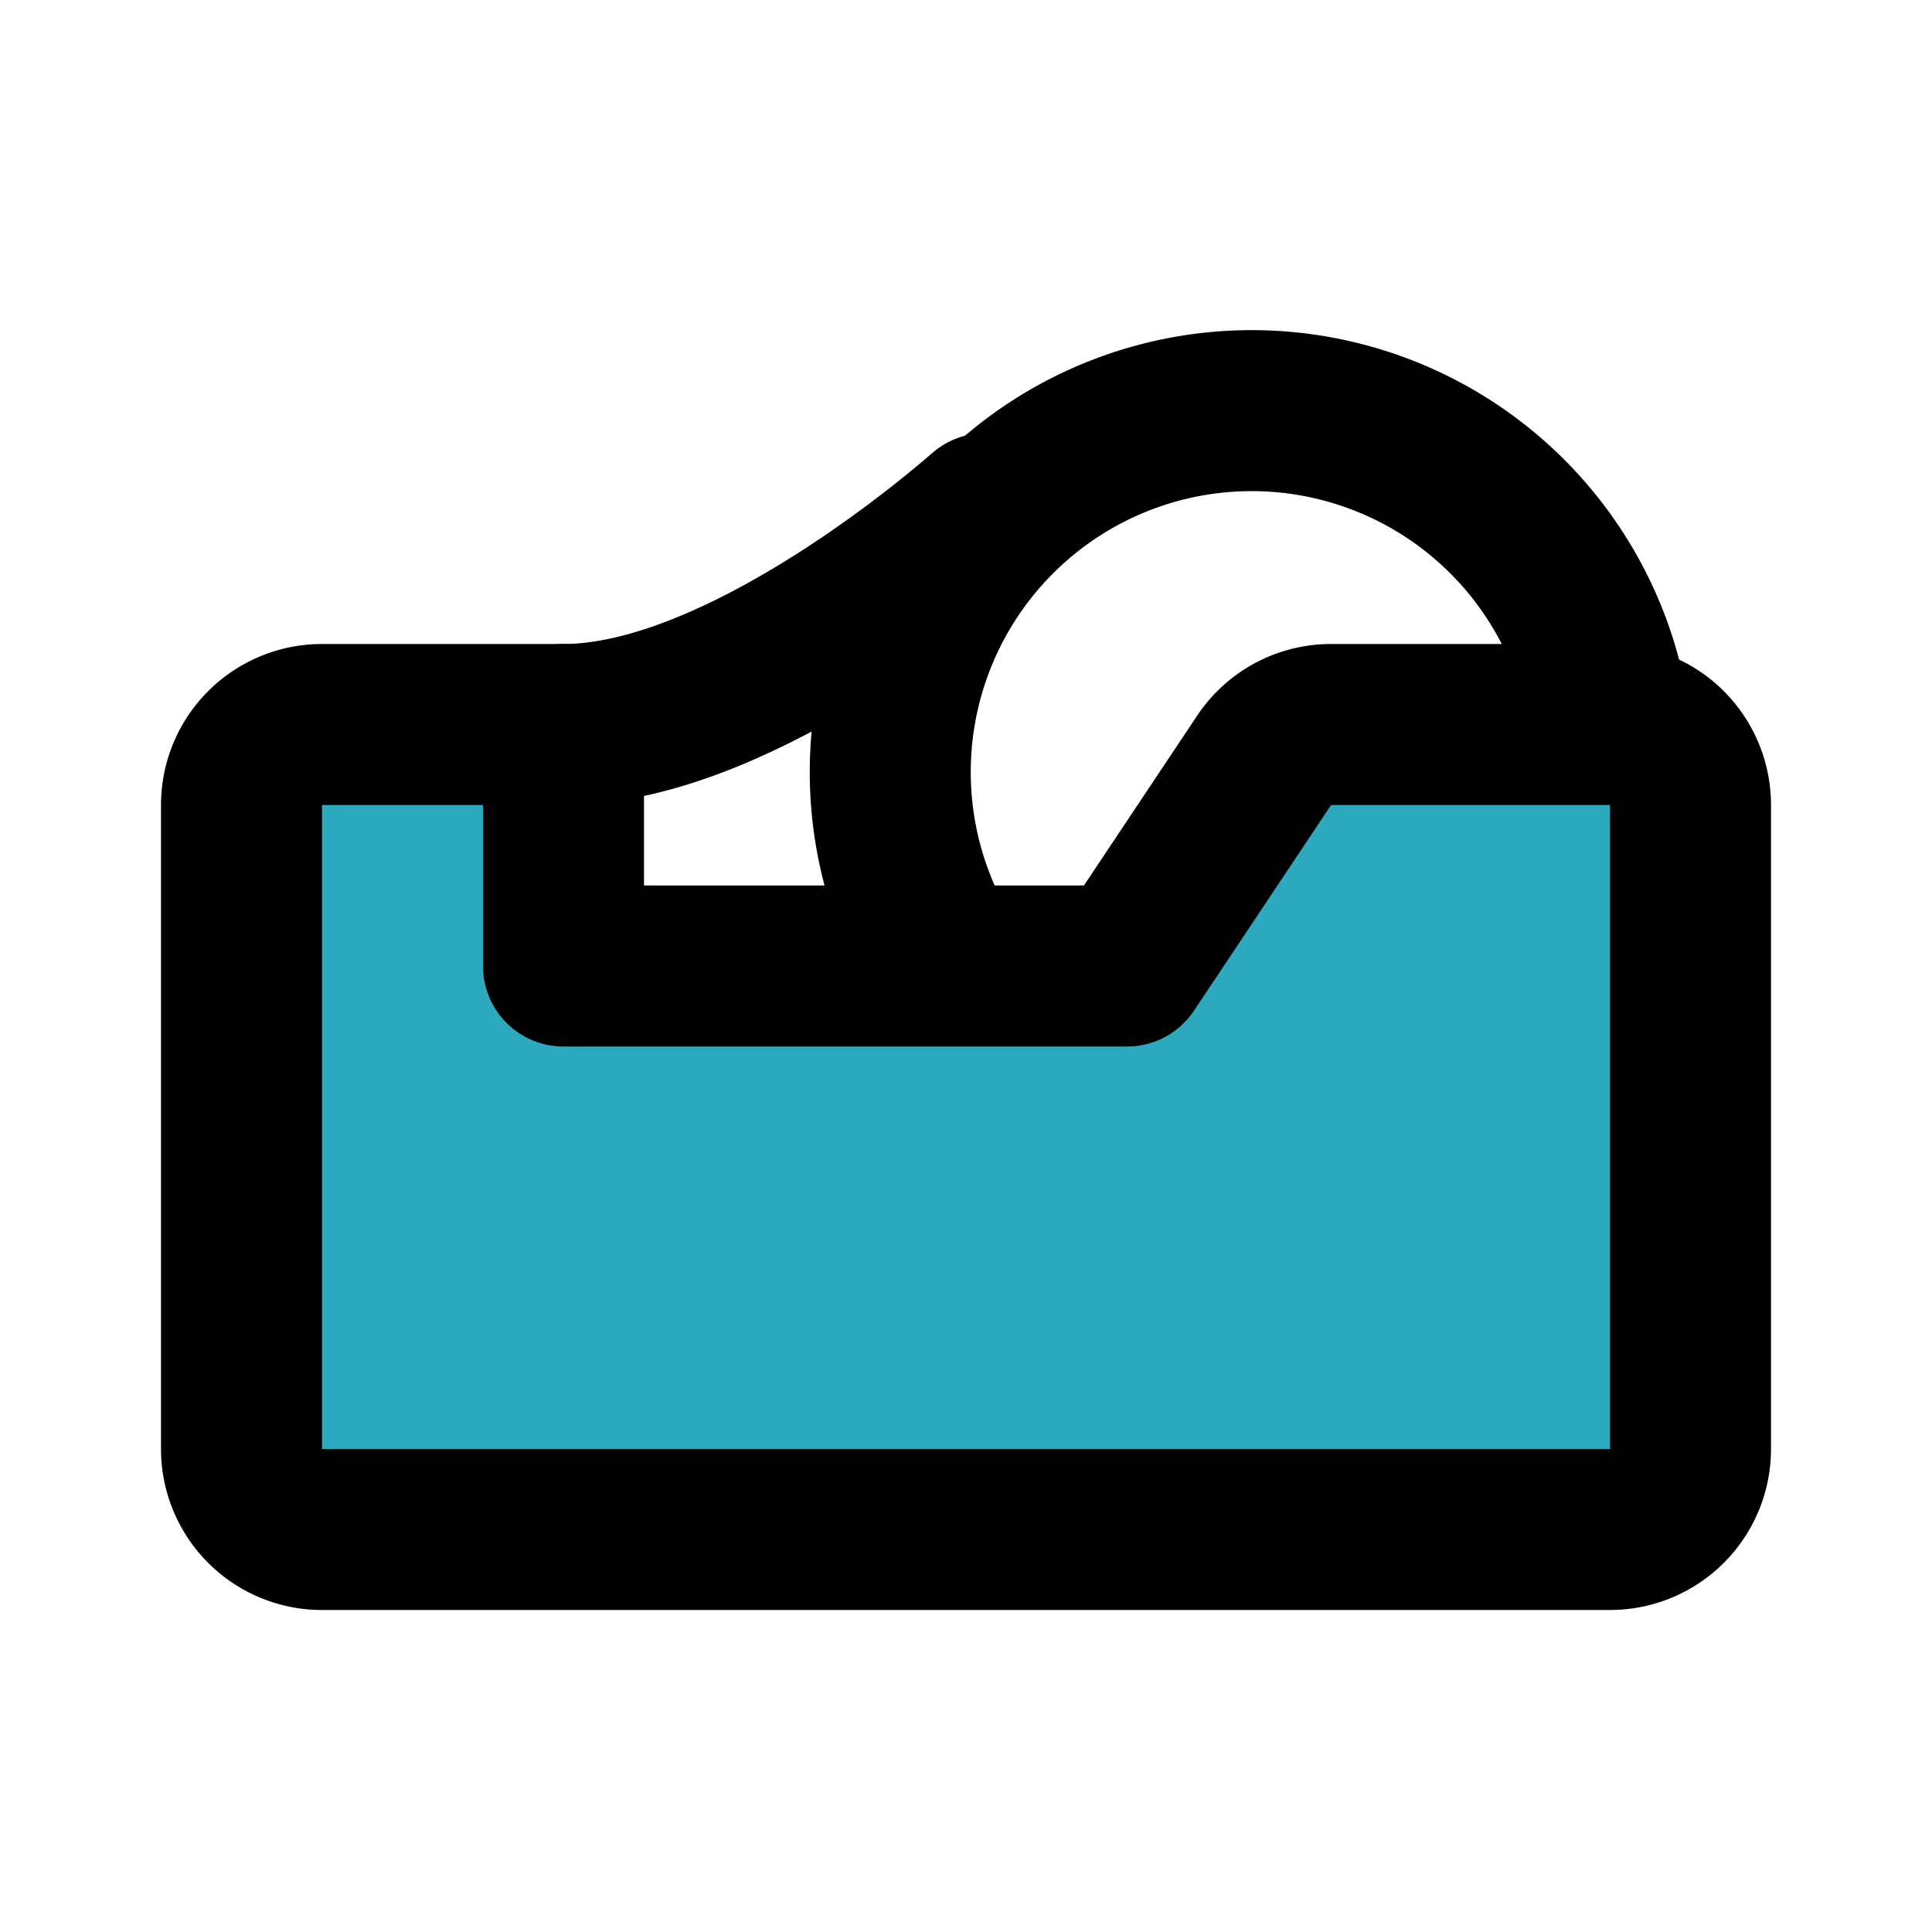
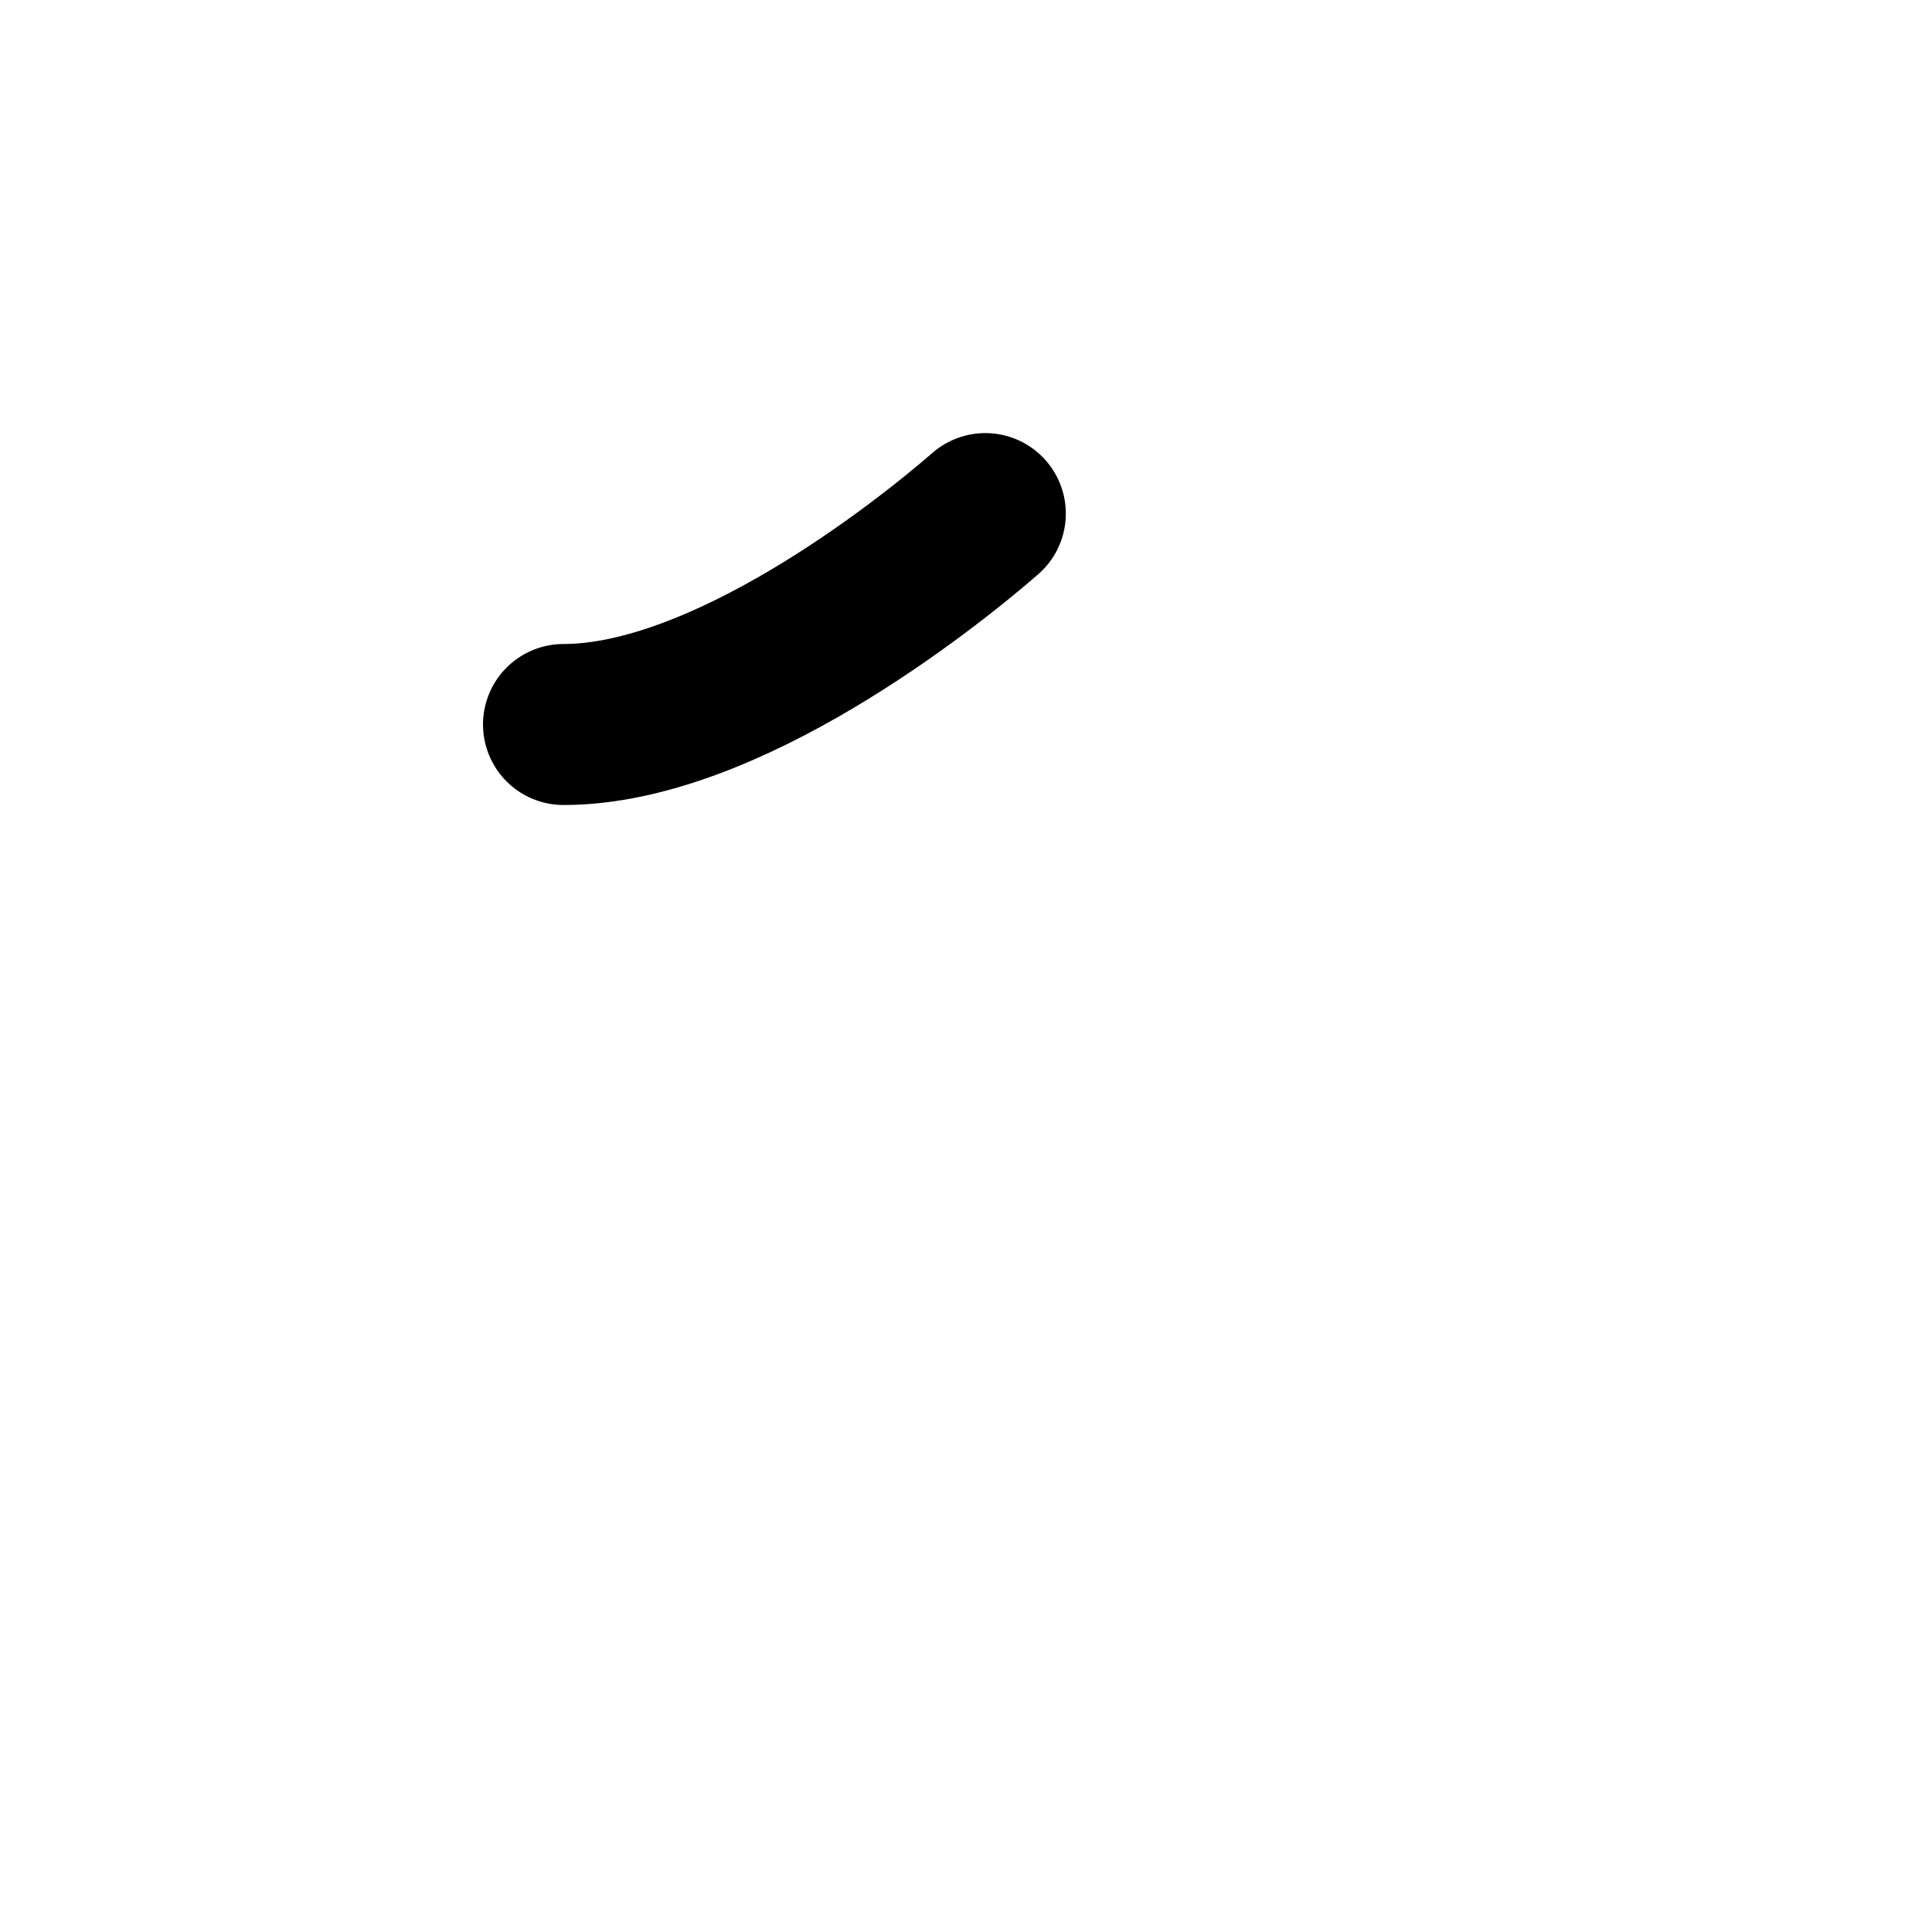
<svg xmlns="http://www.w3.org/2000/svg" fill="#000000" width="800px" height="800px" viewBox="0 0 24 24" id="adhesive-tape-left-3" data-name="Flat Line" class="icon flat-line">
-   <path id="secondary" d="M7,9v3h7l1.7-2.55A1,1,0,0,1,16.54,9H20a1,1,0,0,1,1,1v8a1,1,0,0,1-1,1H4a1,1,0,0,1-1-1V10A1,1,0,0,1,4,9Z" style="fill: rgb(44, 169, 188); stroke-width: 2;" />
  <path id="primary" d="M7,9c2,0,4.47-1.95,5.24-2.62" style="fill: none; stroke: rgb(0, 0, 0); stroke-linecap: round; stroke-linejoin: round; stroke-width: 2;" />
-   <path id="primary-2" data-name="primary" d="M16.54,9a1,1,0,0,0-.84.45L14,12H11.76A4.49,4.49,0,1,1,20,9ZM4,9a1,1,0,0,0-1,1v8a1,1,0,0,0,1,1H20a1,1,0,0,0,1-1V10a1,1,0,0,0-1-1H16.54a1,1,0,0,0-.84.45L14,12H7V9Z" style="fill: none; stroke: rgb(0, 0, 0); stroke-linecap: round; stroke-linejoin: round; stroke-width: 2;" />
</svg>